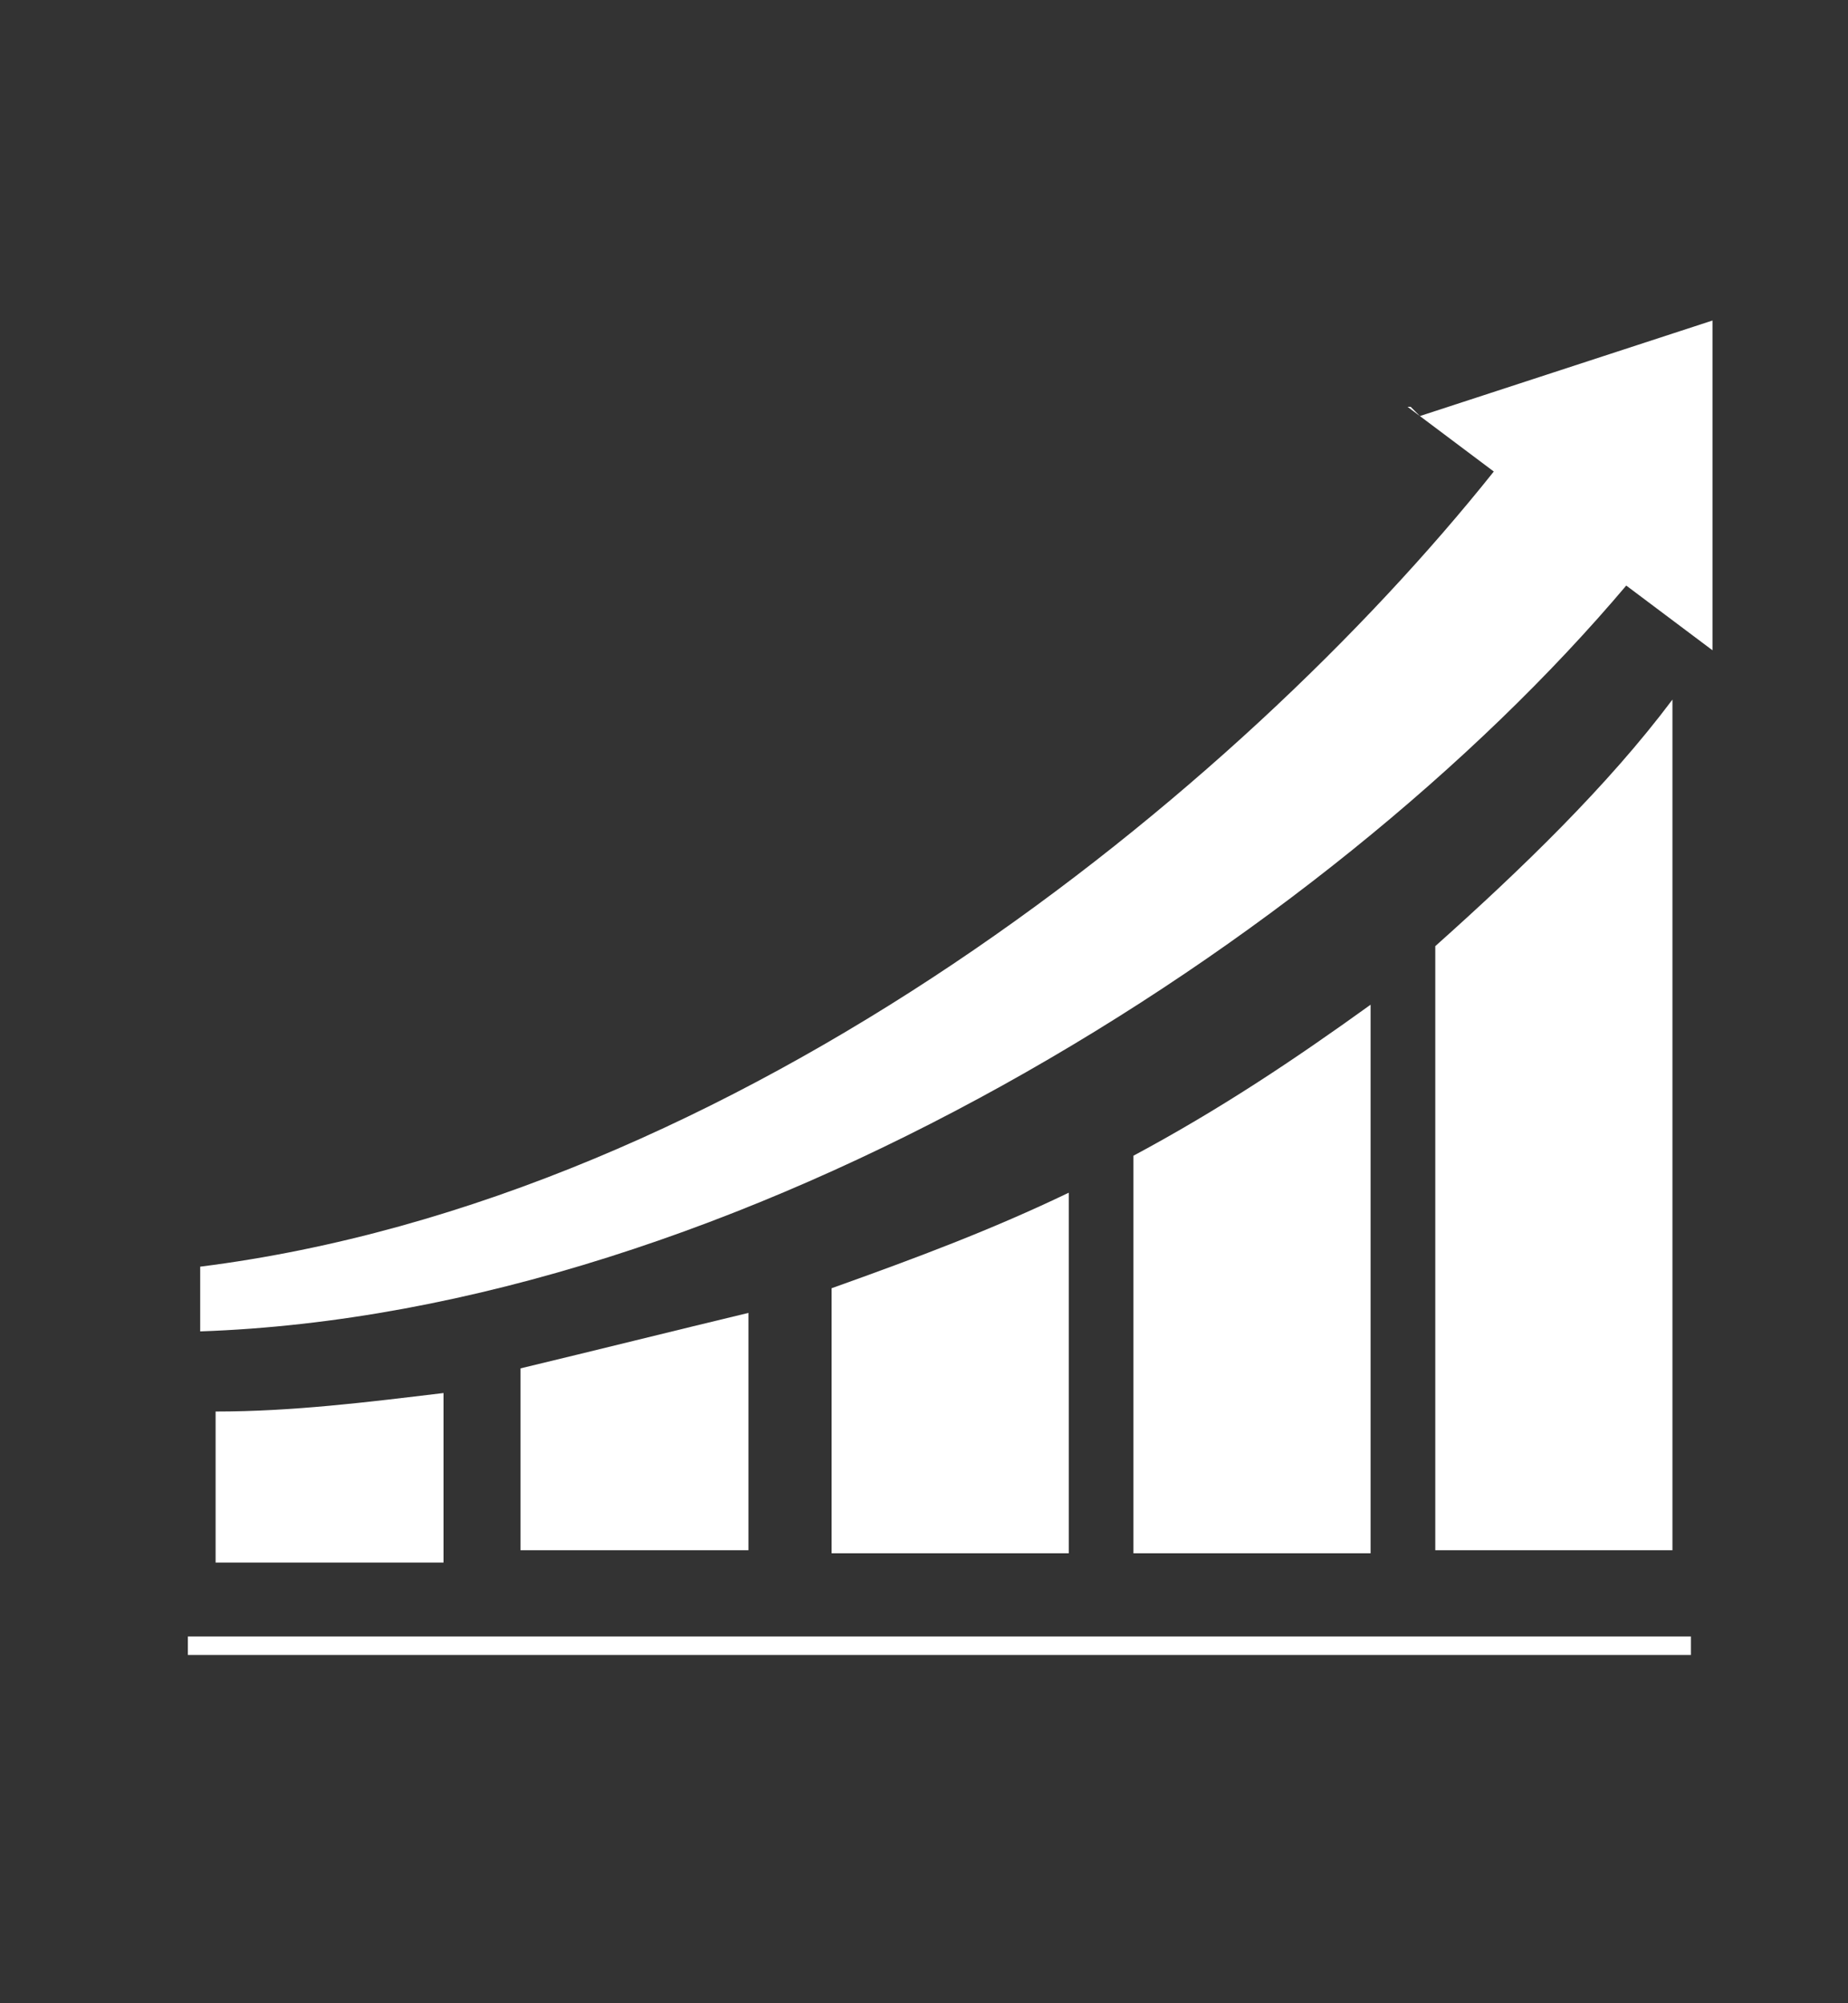
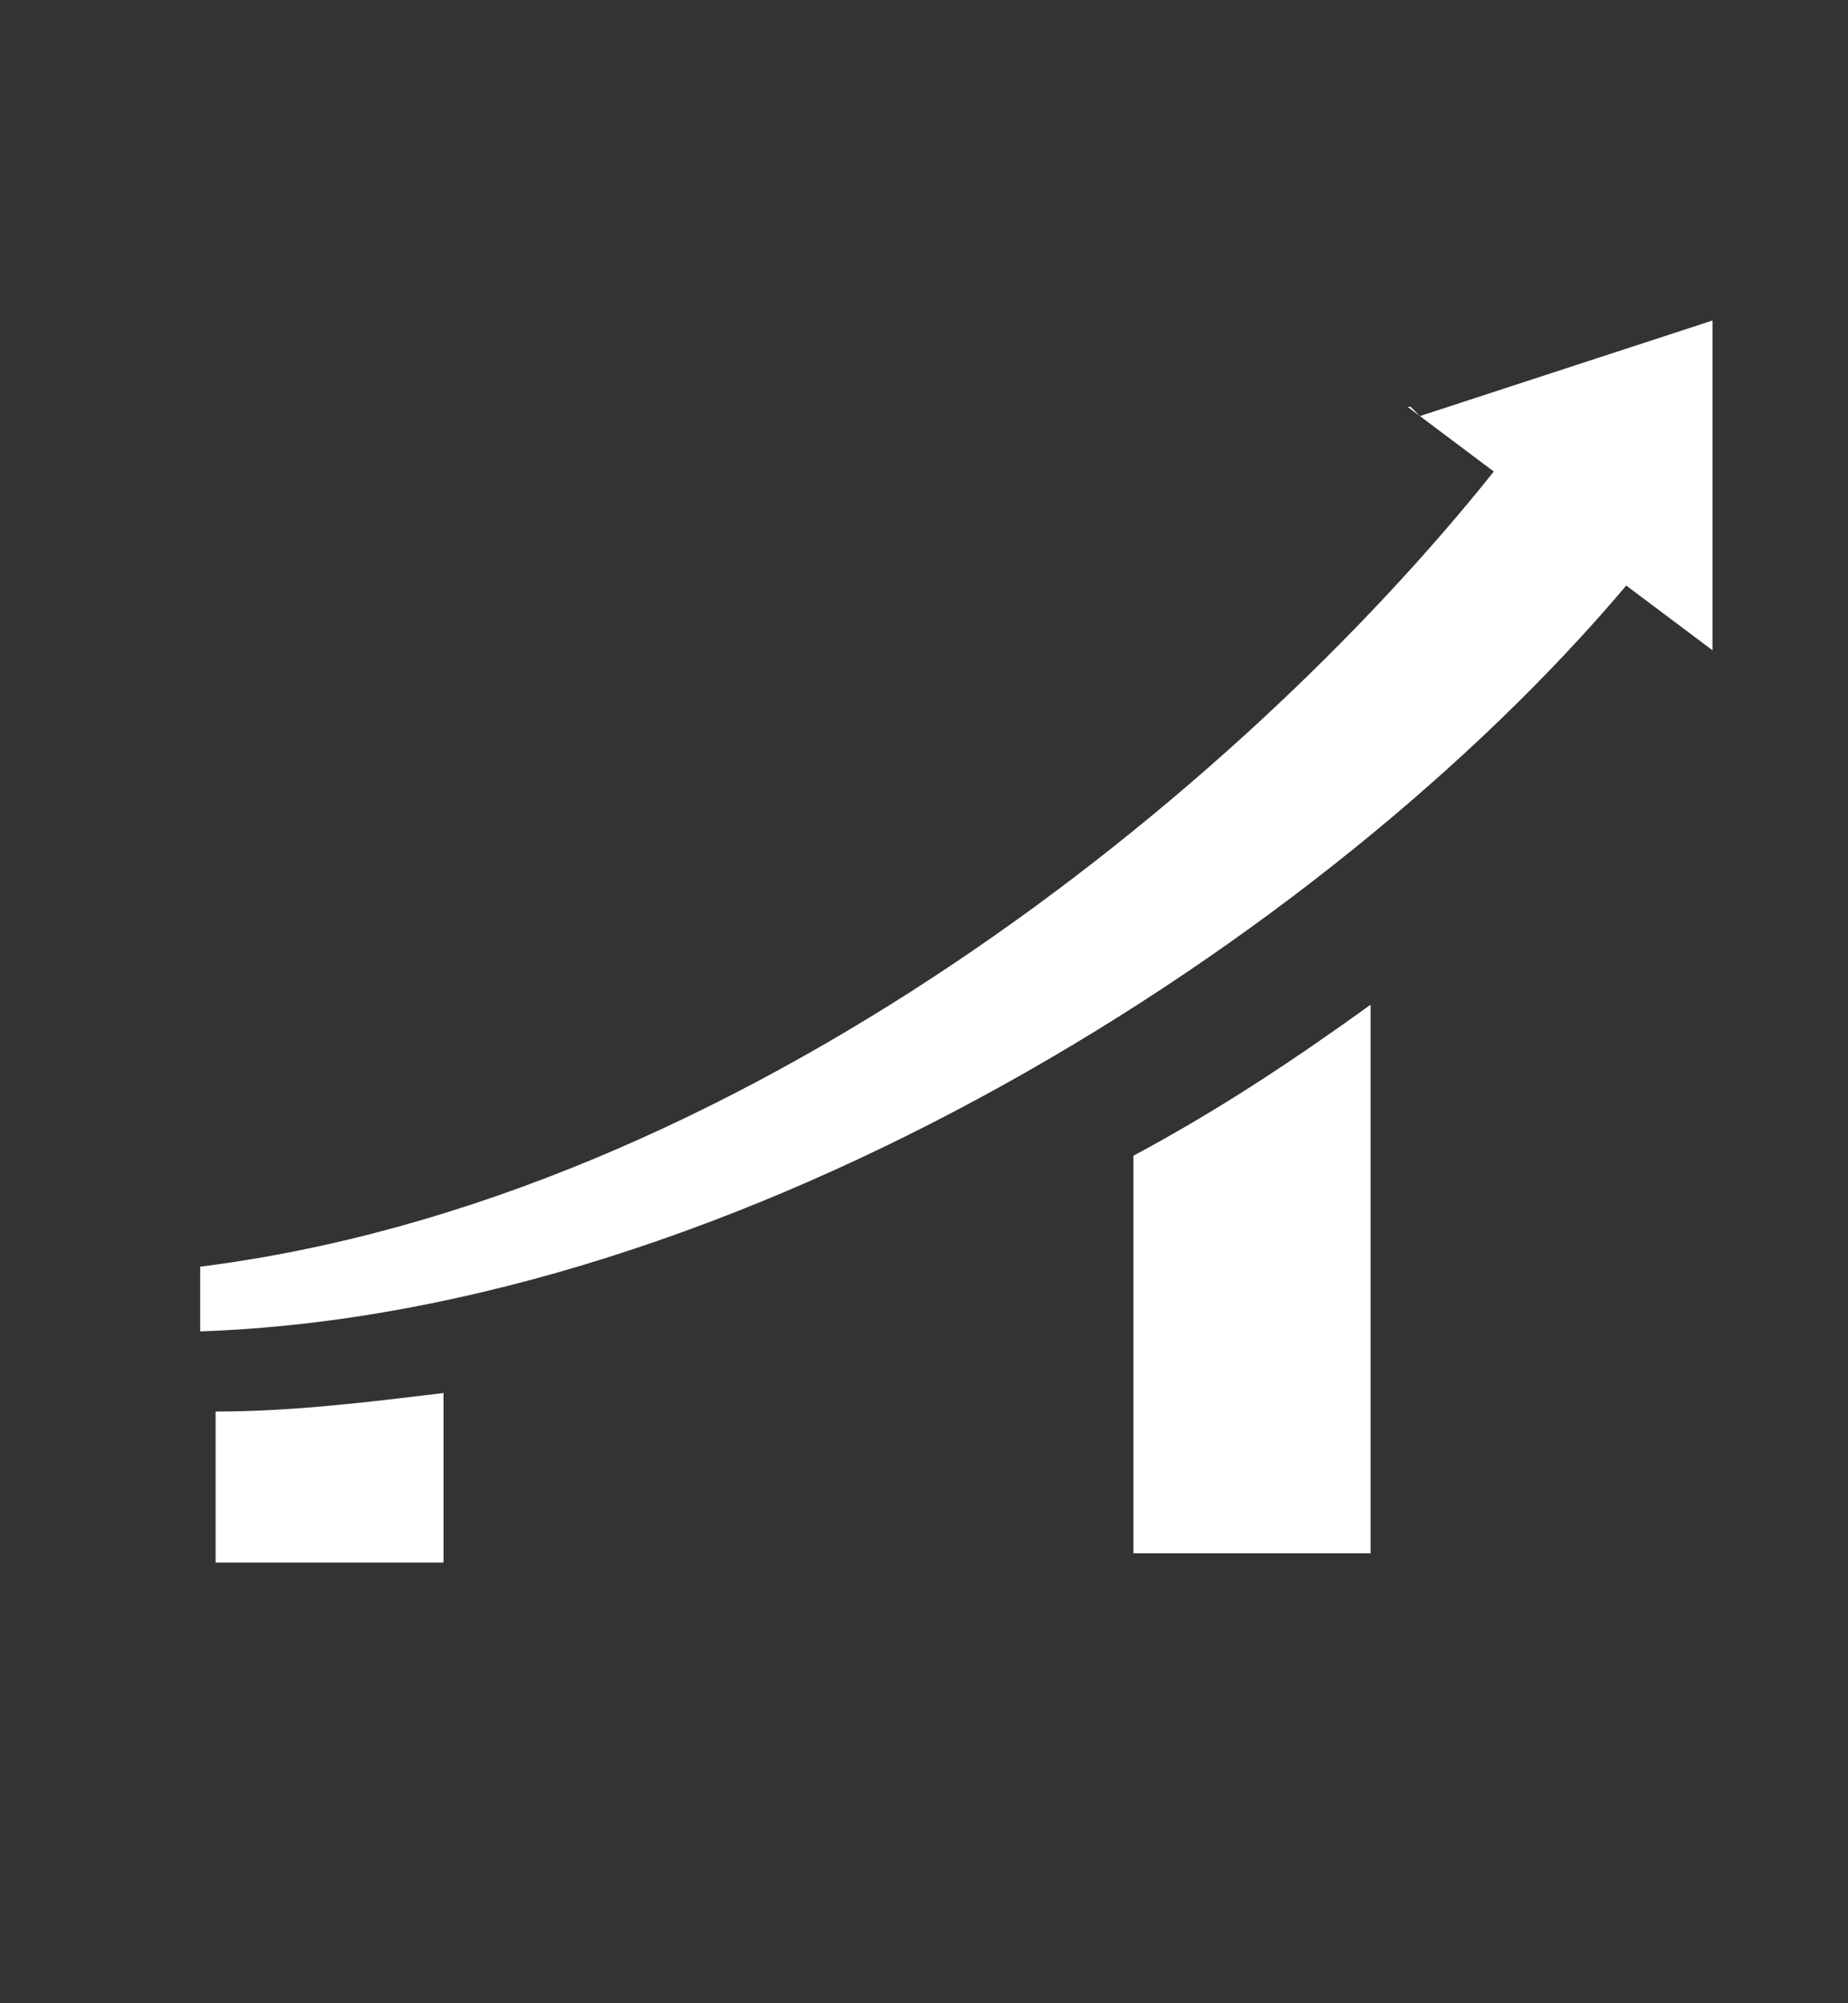
<svg xmlns="http://www.w3.org/2000/svg" id="_レイヤー_1" version="1.1" viewBox="0 0 60 65">
  <rect x="0" y="0" width="60" height="65" fill="#333333" stroke="none" />
  <defs>
    <style>
      .st0 {
        fill: #fff;
      }
    </style>
  </defs>
-   <rect class="st0" x="6.1" y="53.1" width="48.8" height=".6" />
-   <path class="st0" d="M16.9,44.5v5.8h7.4v-7.7c-2.5.6-4.9,1.2-7.4,1.8Z" />
-   <path class="st0" d="M7,45.8v4.9h7.4v-5.5c-2.5.3-4.9.6-7.4.6Z" />
-   <path class="st0" d="M27,42.1v8.3h7.7v-11.7c-2.5,1.2-4.9,2.1-7.7,3.1v.3Z" />
+   <path class="st0" d="M7,45.8v4.9h7.4v-5.5c-2.5.3-4.9.6-7.4.6" />
  <path class="st0" d="M36.8,37.5v12.9h7.7v-17.8c-2.5,1.8-4.9,3.4-7.7,4.9Z" />
-   <path class="st0" d="M46.6,30.7v19.6h7.7v-27.6c-2.1,2.8-4.9,5.5-7.7,8Z" />
  <path class="st0" d="M45.7,13.2l2.8,2.1c-8.3,10.4-24.5,23.6-42,25.8v2.1c17.5-.6,36.5-12.6,46.3-24.2l2.8,2.1v-10.7l-9.5,3.1-.3-.3Z" />
</svg>